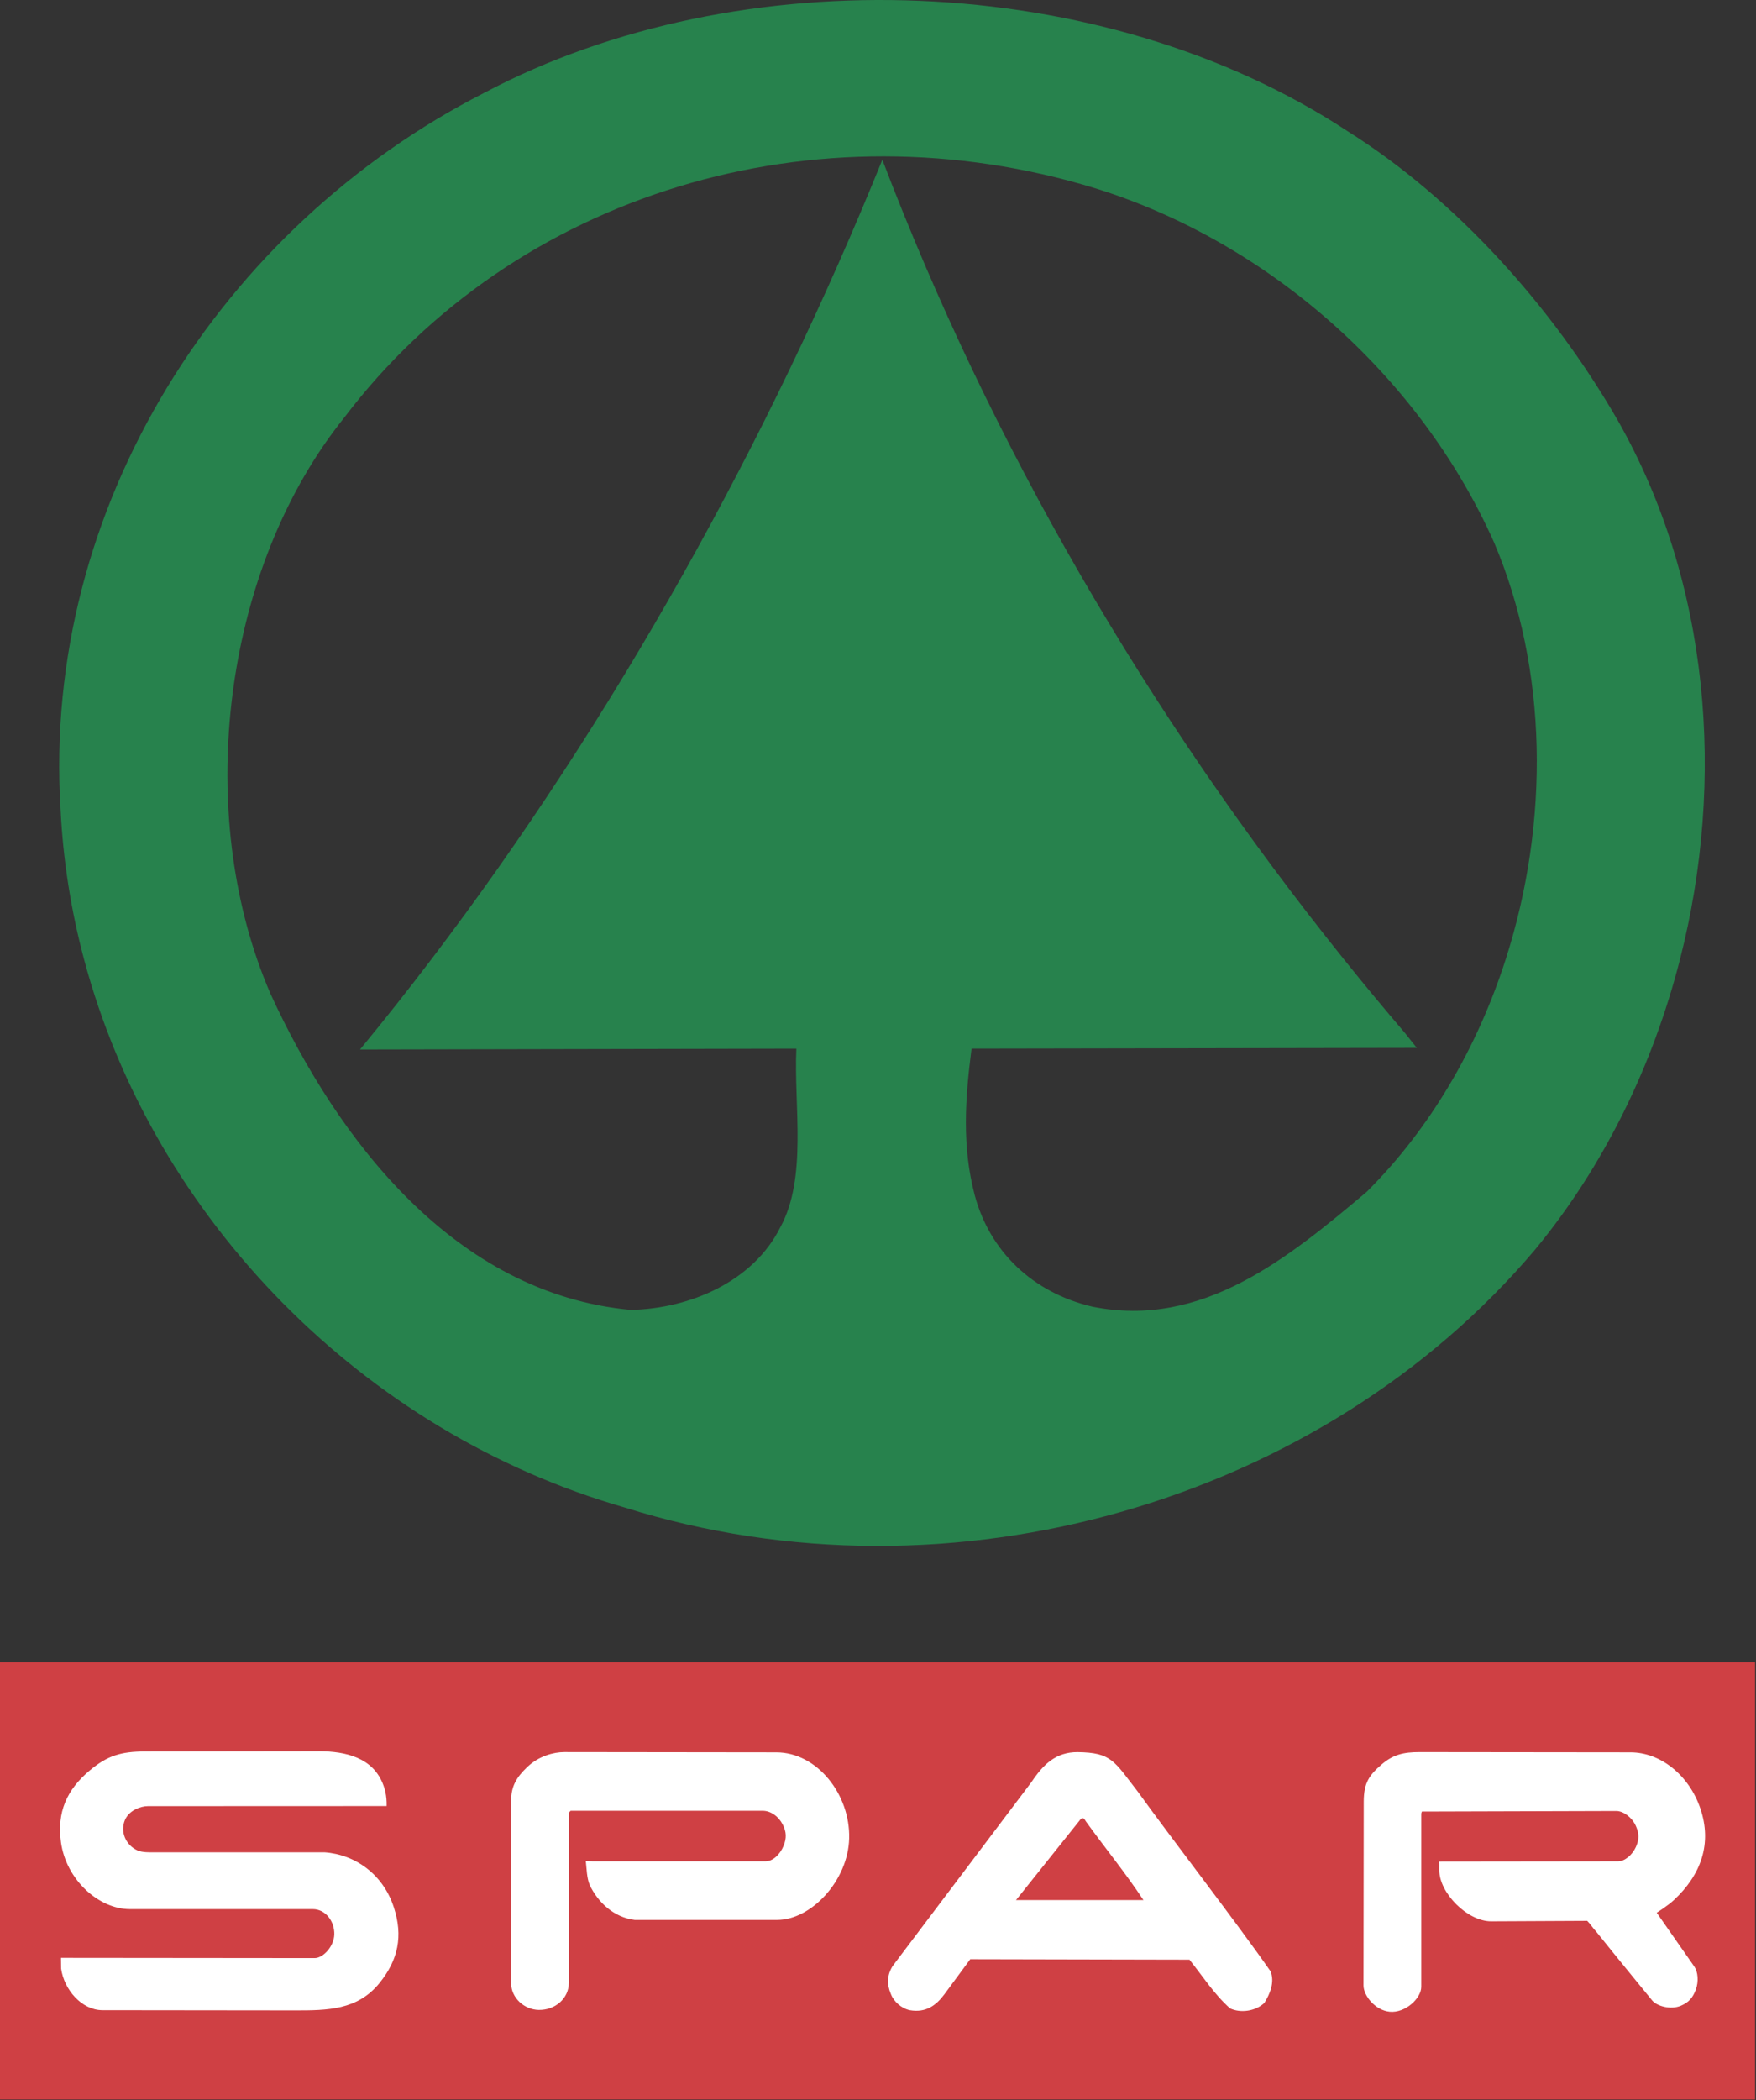
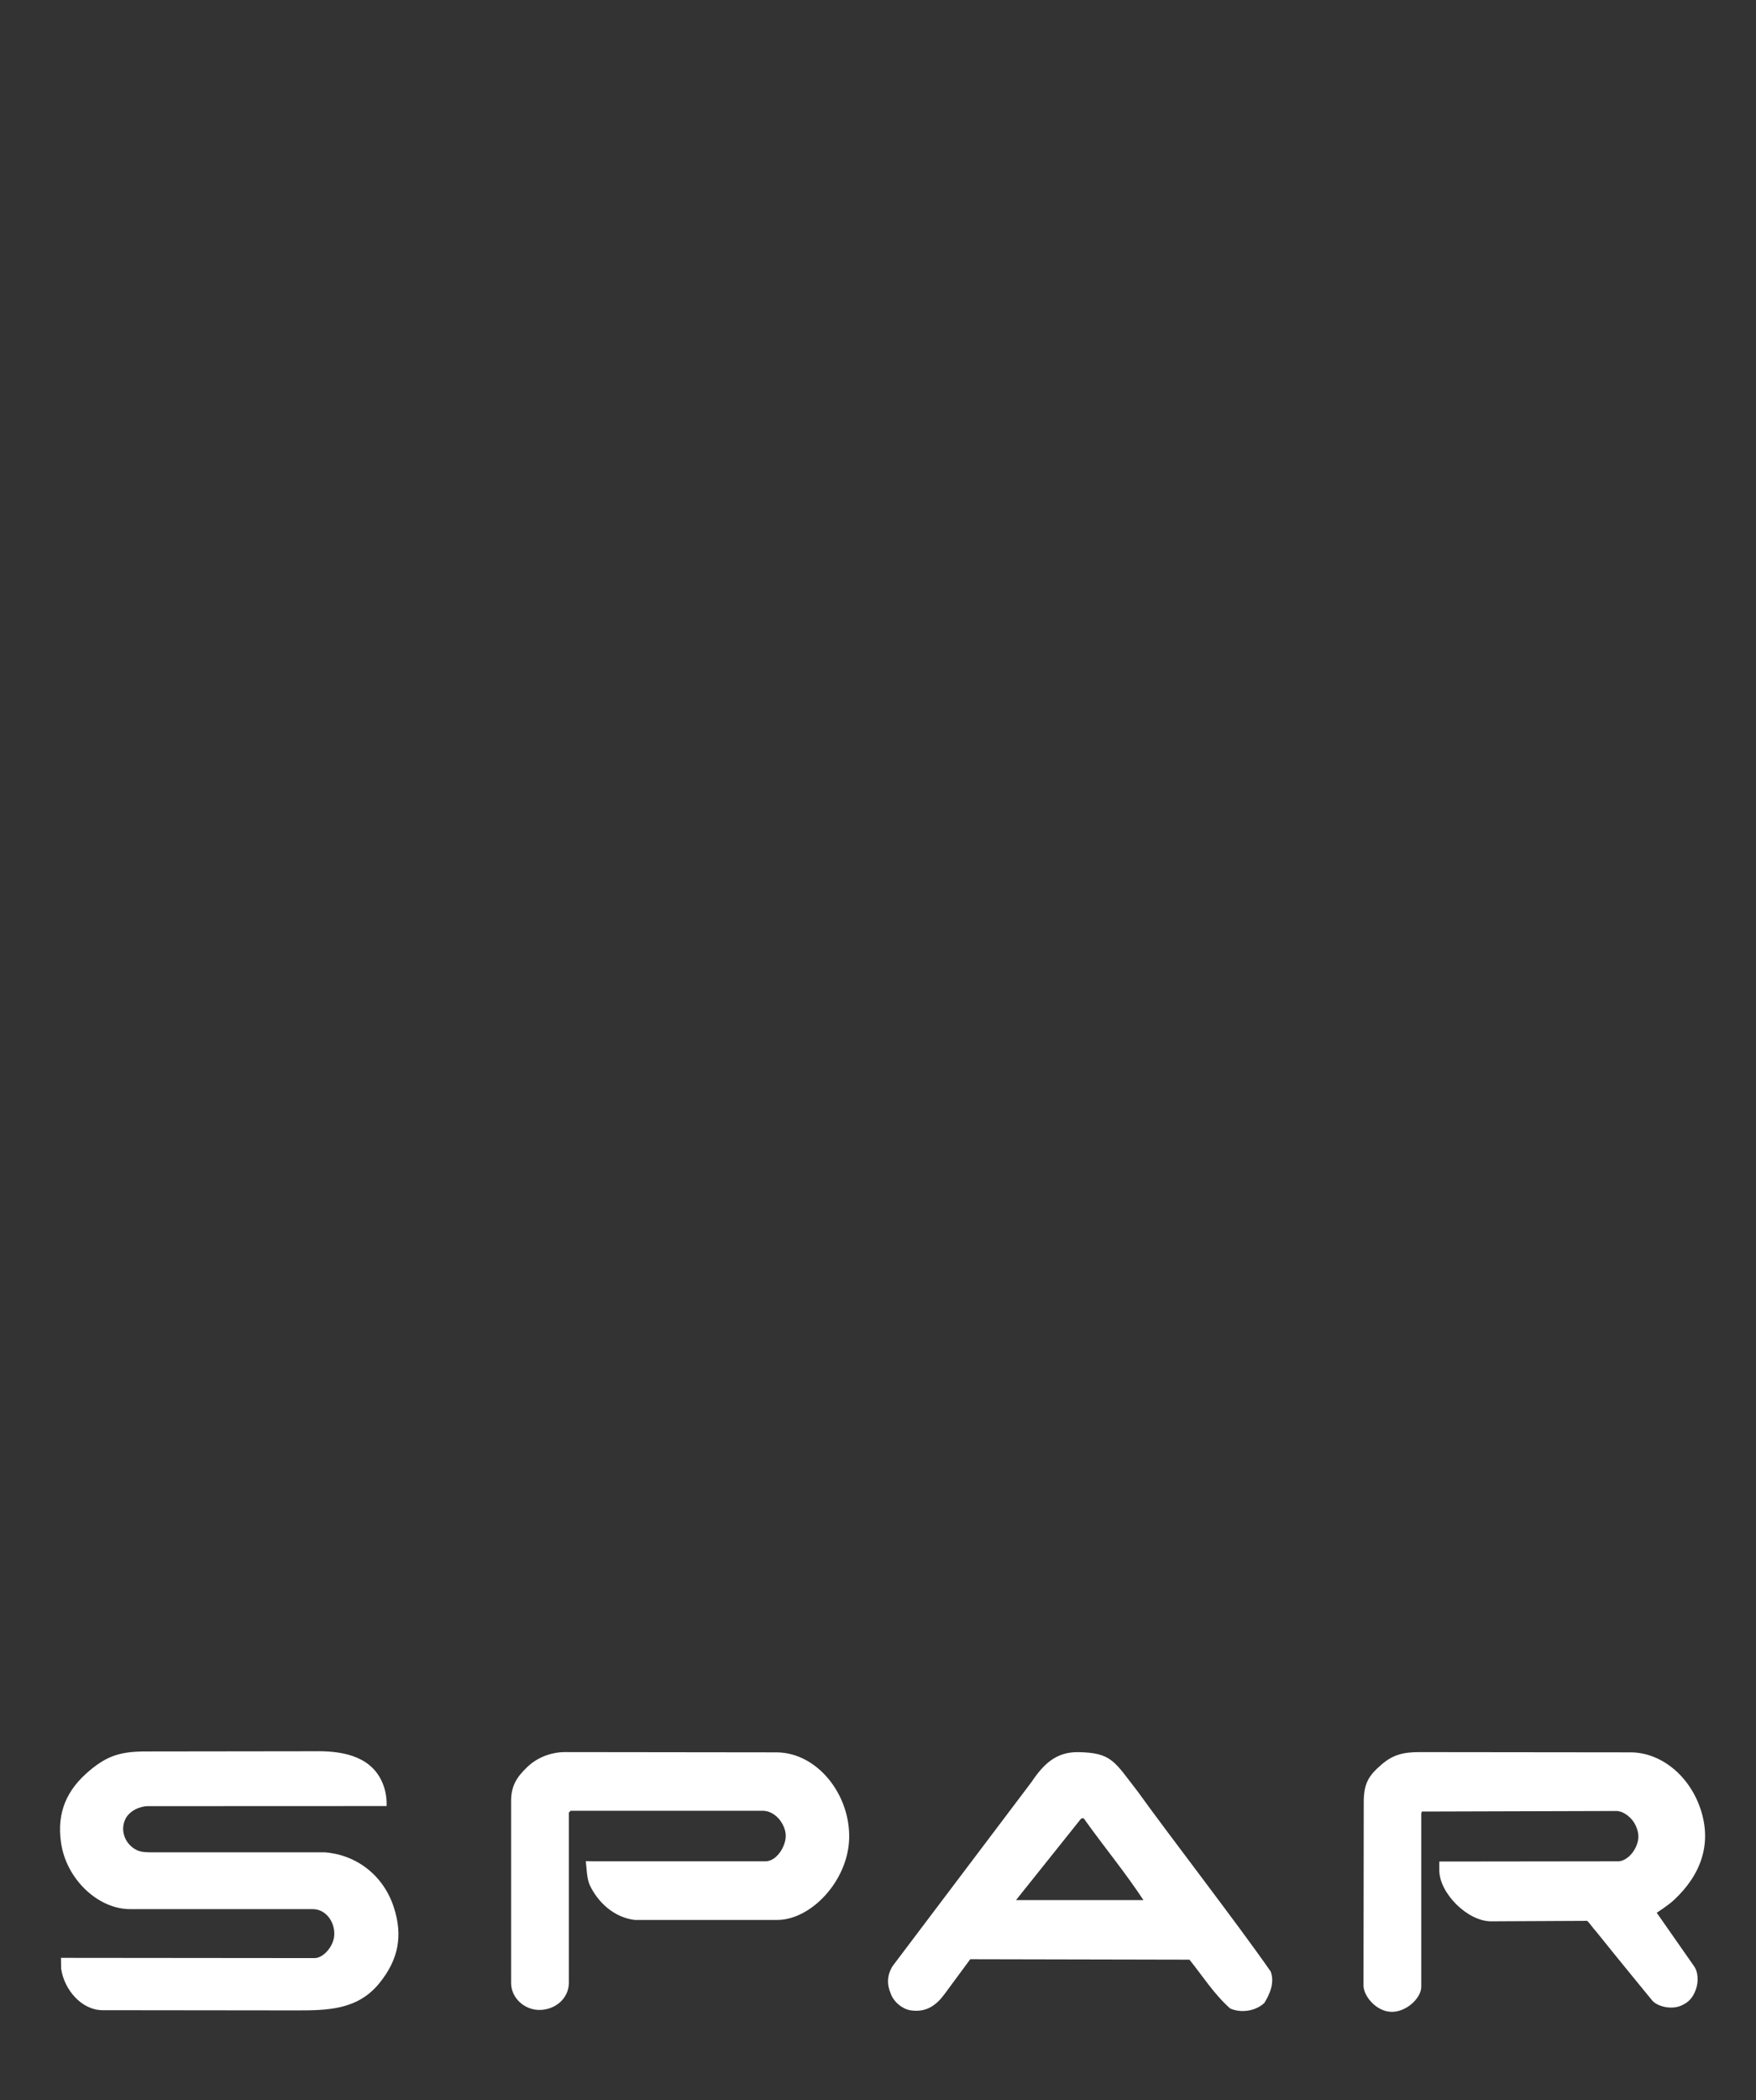
<svg xmlns="http://www.w3.org/2000/svg" width="100%" height="100%" viewBox="0 0 1907 2280" version="1.1" xml:space="preserve" style="fill-rule:evenodd;clip-rule:evenodd;stroke-linejoin:round;stroke-miterlimit:2;">
  <rect x="0" y="0" width="1907" height="2280" fill="#333333" stroke="none" />
  <g transform="matrix(1,0,0,1,-296.982,-110.228)">
-     <rect x="296.982" y="1915.06" width="1906.02" height="474.642" style="fill:#cf4044;" />
-   </g>
+     </g>
  <g transform="matrix(1,0,0,1,-296.982,-110.228)">
    <path d="M710.977,2042.92C715.023,2051.16 717.124,2060.12 716.852,2071.09L457.625,2071.19C449.714,2071.19 437.315,2075.71 432.762,2086.04C427.107,2098.91 433.618,2113.68 446.471,2119.35C451.594,2121.61 460.673,2121.3 460.673,2121.3L649.253,2121.3C683.014,2123.68 713.091,2145.36 724.686,2181.05C734.789,2212.12 729.575,2237.97 709.018,2263.35C685.258,2292.64 652.755,2293.02 616.933,2292.96L408.275,2292.73C385.63,2292.7 366.564,2270.41 363.348,2247.52L363.205,2235.91L638.683,2236.17C647.892,2236.2 659.72,2223.47 660.031,2210.44C660.382,2196.38 650.667,2183.01 636.595,2183.01L438.158,2183.01C403.827,2183.01 368.847,2150.82 363.205,2110.53C358.64,2077.95 369.353,2053.31 394.644,2032.26C413.735,2016.37 428.236,2011.87 454.94,2011.82L638.476,2011.59C666.853,2011.05 697.696,2015.94 710.977,2042.92ZM1140.04,2012.79C1184.4,2012.82 1220.38,2058.44 1219.17,2106.16C1218.02,2152.22 1177.85,2194.74 1141.03,2194.74L986.247,2194.74C963.589,2191.98 946.209,2175.56 937.26,2156.55C934.212,2149.13 934.044,2138.69 933.175,2130.93L941.177,2131.09L1128.28,2131.09C1136.35,2131.09 1144.05,2123.7 1147.88,2114.42C1151.38,2105.94 1151.14,2099.04 1146.89,2090.92C1142.18,2081.91 1133.69,2076.23 1125.34,2076.23L916.703,2076.23L914.745,2078.2L914.745,2262.94C914.745,2280.11 899.739,2292.78 882.035,2292.45C866.536,2292.17 852.049,2279.58 852.049,2263.26L852.049,2065.45C852.049,2049.08 858.261,2039.46 869.895,2028.43C882.061,2016.88 898.091,2012.52 909.855,2012.52L1140.04,2012.79ZM1475.97,2087.37C1496.52,2115.94 1519.16,2143.5 1538.77,2173.21L1400.36,2173.21L1469.21,2087.02C1469.21,2087.02 1471.1,2084.1 1472.86,2084.25C1474.55,2084.41 1475.97,2087.37 1475.97,2087.37ZM1532.53,2055.33C1568.25,2104.98 1640.34,2198.1 1676.87,2250.62C1681.48,2262.5 1676.08,2275.23 1670.04,2284.9C1660.18,2294.09 1644.02,2296.04 1632.8,2290.77C1615.12,2274.99 1602.88,2255.4 1588.73,2237.88L1350.68,2237.38L1322.54,2275.52C1313.64,2287.55 1302.37,2295.8 1285.04,2292.74C1276.03,2290.91 1267.44,2283.31 1264.45,2275.12C1259.86,2264.48 1260.35,2254.42 1266.42,2244.74L1417.27,2044.9C1429.94,2025.96 1443.61,2012.43 1467.26,2012.56C1504.41,2013.05 1506.93,2022.38 1532.53,2055.33ZM2067.74,2012.79C2100.49,2012.82 2131.13,2037.62 2143.41,2073.36C2156.59,2111.68 2144.42,2145.6 2114.78,2173.21C2108.17,2179.35 2096.16,2186.92 2096.16,2186.92L2137.07,2245.49C2140.79,2250.84 2142.01,2261.47 2138.51,2270.7C2135.29,2279.2 2130.98,2284.22 2122.59,2287.82C2111.19,2292.73 2096.12,2288.16 2091.28,2282.21C2091.28,2282.21 2052.14,2234.56 2030.51,2207.48C2026.68,2203.47 2024.74,2199.8 2020.7,2195.73L1916.44,2196.24C1890.58,2196.37 1860.05,2165.46 1860.05,2140.84L1860.05,2131.32L2054.22,2131.09C2061.49,2131.06 2069.64,2124.28 2073.59,2115.41C2077.19,2107.38 2077.13,2100.92 2073.59,2092.89C2069.39,2083.27 2059.79,2076.45 2052.26,2076.45L1841.07,2077.06L1840.46,2079.16L1840.46,2267.37C1840.46,2279.89 1823.16,2296.03 1806.21,2294.43C1790.55,2292.94 1777.74,2277 1777.74,2265.91L1778,2066.45C1778.03,2045.64 1784.06,2037.56 1797.18,2026.15C1810,2015.01 1821.55,2012.54 1838.5,2012.54L2067.74,2012.79Z" style="fill:#fff;" />
  </g>
  <g transform="matrix(1,0,0,1,-296.982,-110.228)">
-     <path d="M765.463,1151.74C740.265,1184.9 714.415,1217.57 687.929,1249.71L1161.82,1248.76C1159.03,1311.71 1173.86,1388.45 1144.53,1442.47C1115.06,1501.72 1045.89,1531.13 981.954,1532.4C790.857,1514.7 663.767,1347.84 591.084,1189.96C585.616,1177.43 580.654,1164.67 576.208,1151.74C510.84,962.188 546.105,719.057 670.641,563.873C855.706,319.899 1182.49,221.342 1486.97,314.815C1672.67,372.634 1837.82,516.145 1919.36,698.772C1978.2,836.68 1979.98,1002.91 1932.17,1151.75C1901.5,1247.13 1850.47,1335.37 1781,1404.42C1695.17,1476.63 1602.66,1552.74 1483.52,1528.95C1418.52,1513.83 1371.84,1468.87 1355.52,1407.87C1341.57,1354.74 1345.03,1303.76 1352.07,1248.76L1835.62,1247.92L1822.5,1231.47C1800.07,1205.23 1778.05,1178.65 1756.43,1151.74C1543.34,886.367 1372.86,592.122 1255.2,283.688C1131.68,588.724 964.056,890.53 765.463,1151.74ZM388.237,1151.74C463.513,1434.08 692.222,1665.55 975.028,1746.85C1331.16,1858.76 1734.05,1739.48 1964.31,1466.67C2038.43,1376.79 2091.85,1267.72 2121.46,1151.74C2171.19,956.987 2153.73,742.765 2054.23,567.31C1983.05,443.514 1878.42,326.799 1760.23,252.534C1494.58,77.819 1100.36,63.98 822.828,211.031C538.401,356.189 342.155,659.642 362.777,989.321C365.513,1044.21 374.047,1098.65 388.237,1151.74Z" style="fill:#27824d;" />
-   </g>
+     </g>
</svg>